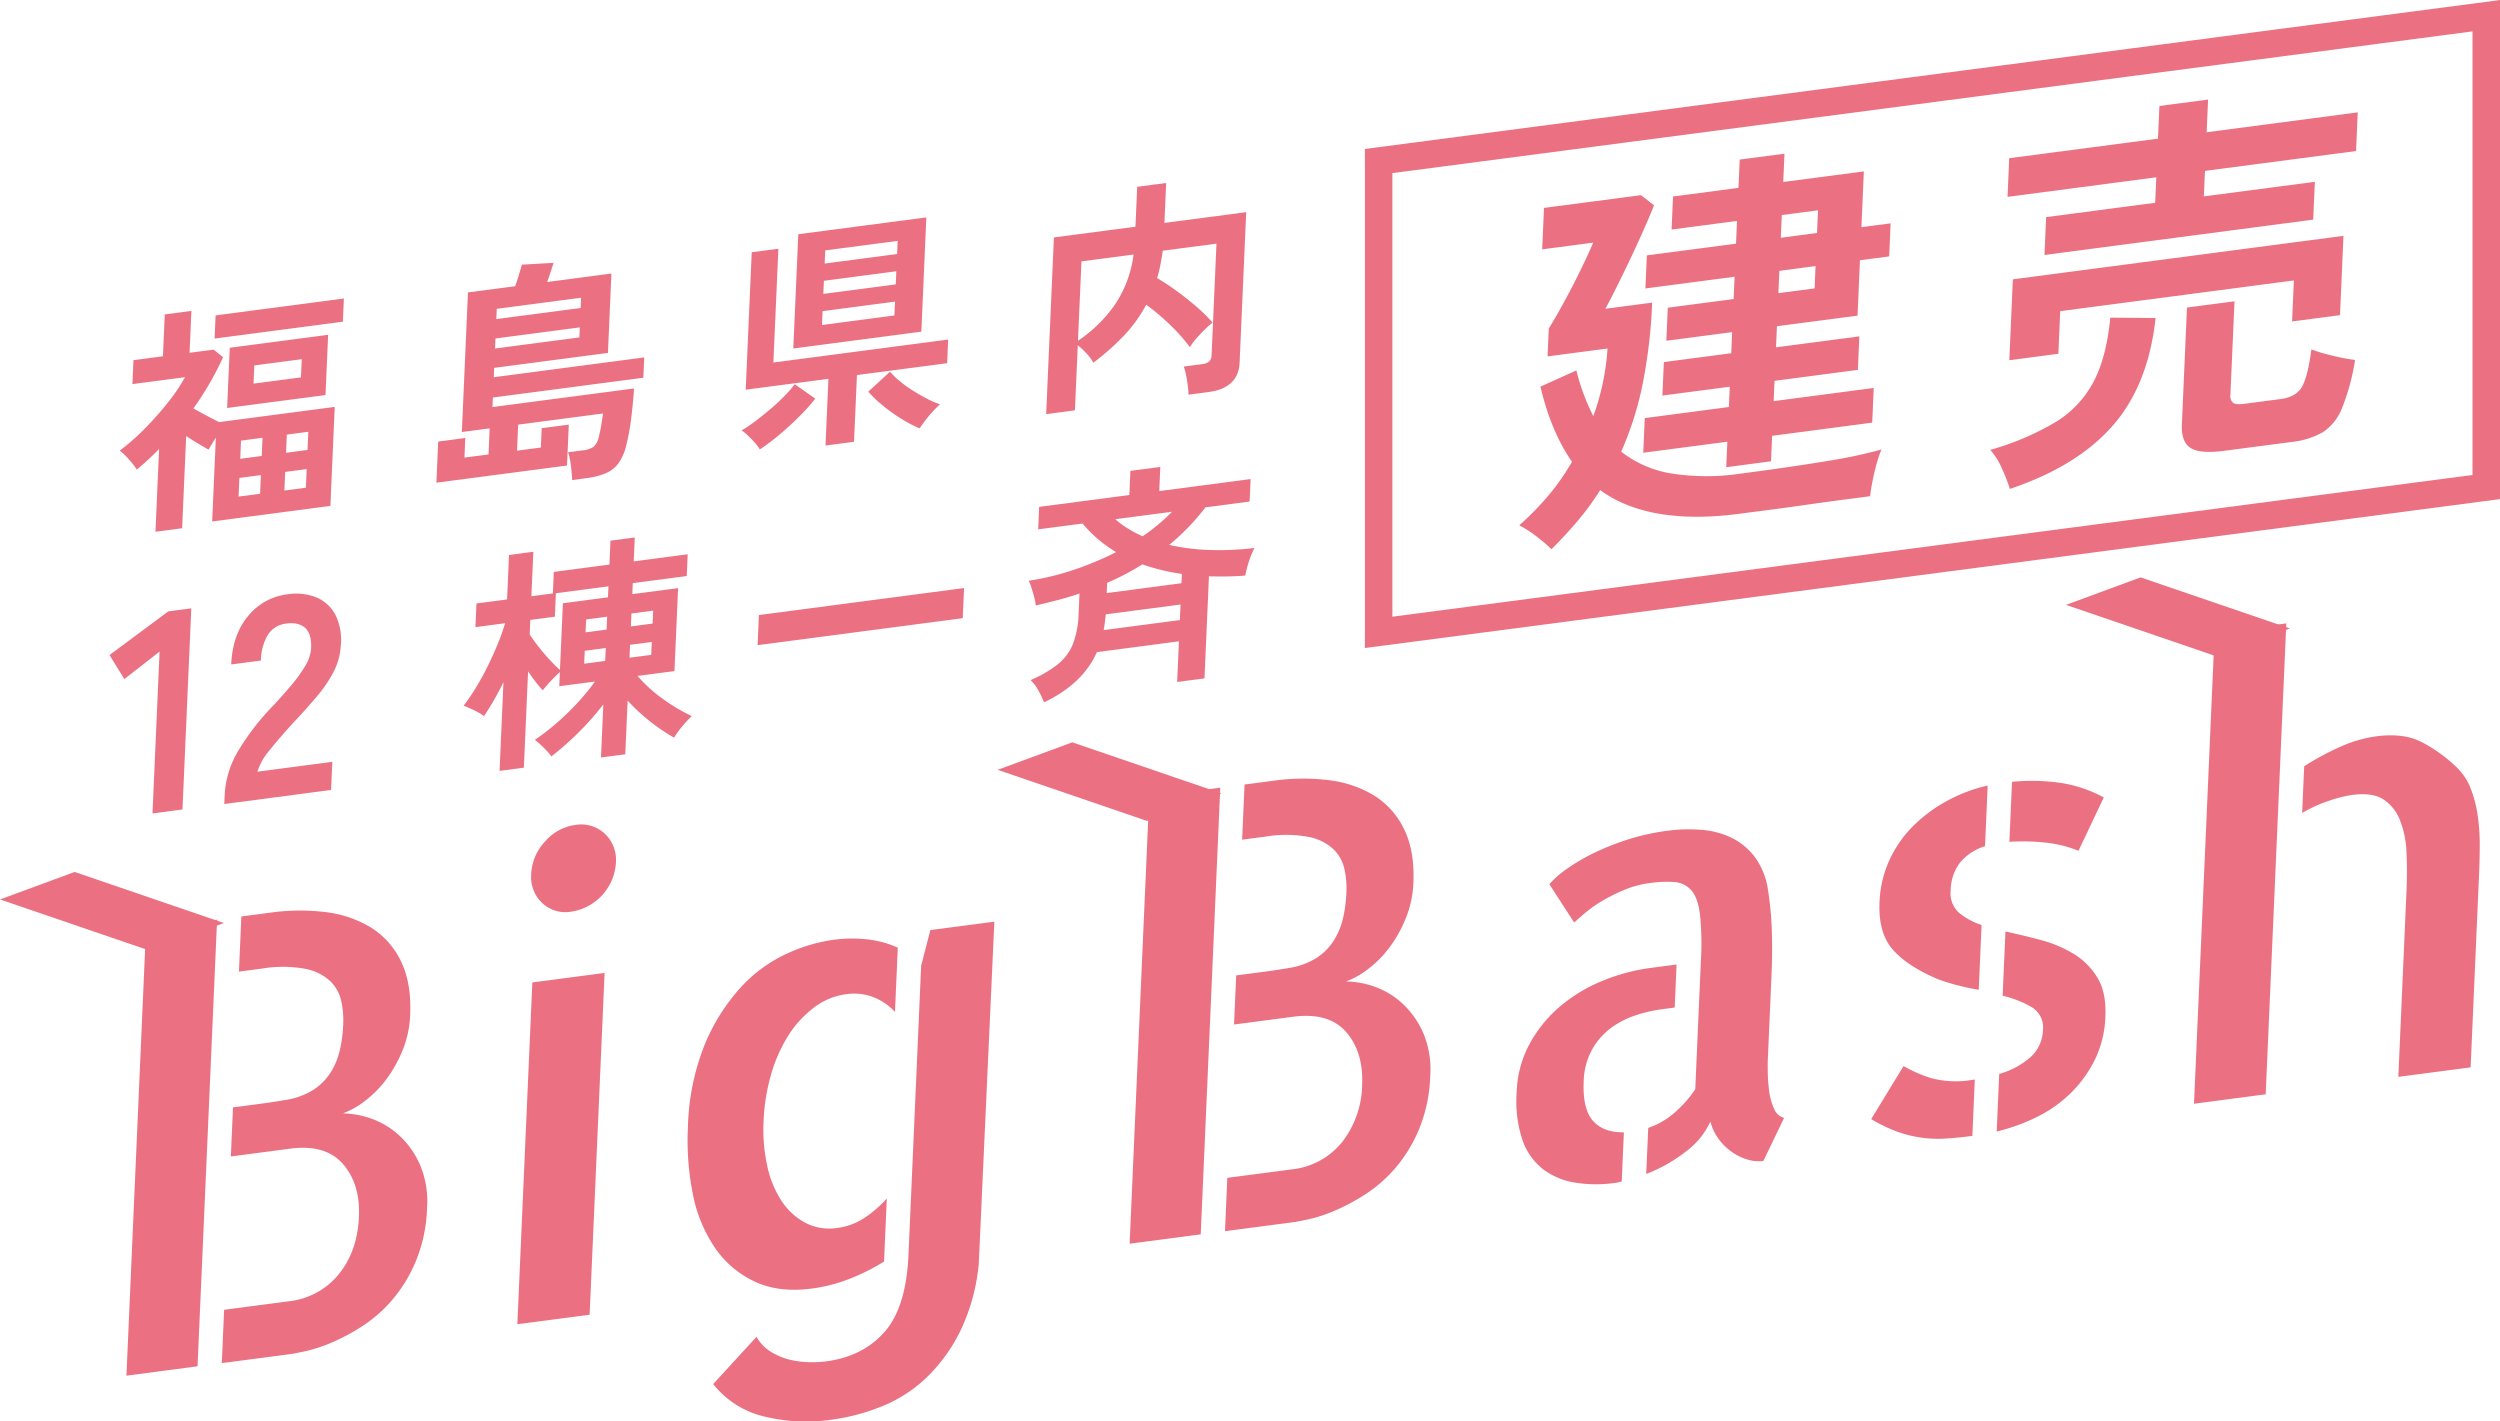
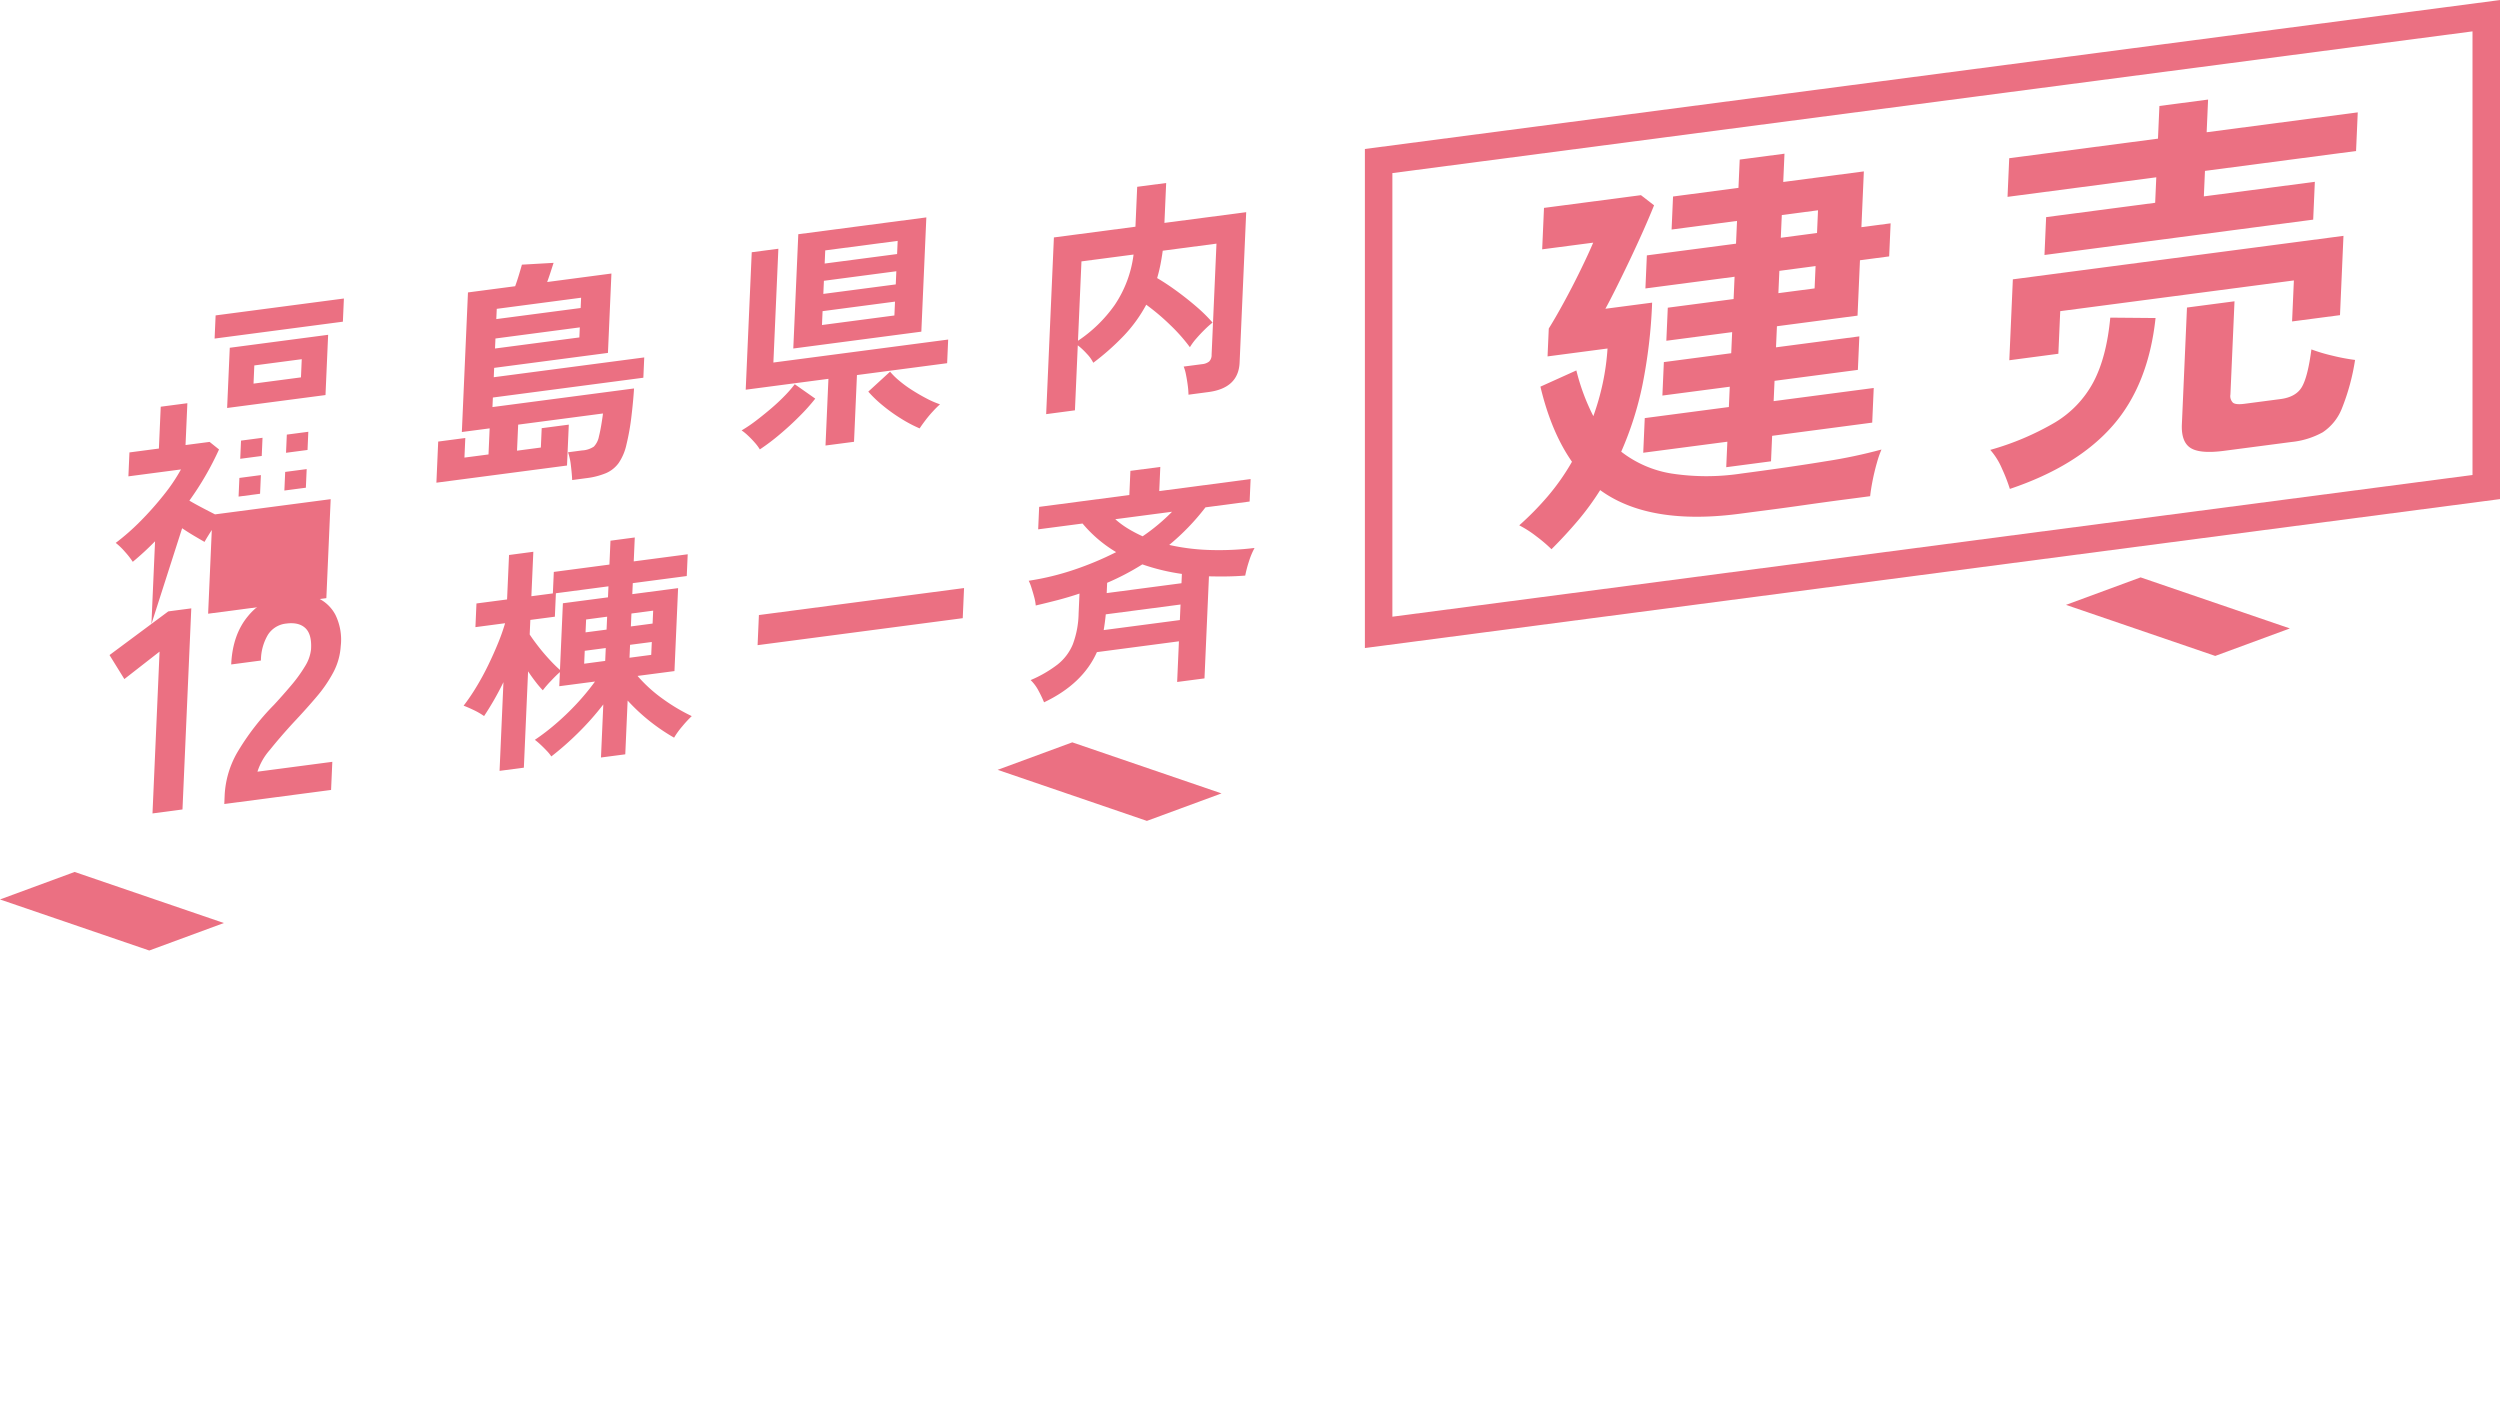
<svg xmlns="http://www.w3.org/2000/svg" id="vislogo-pink.svg" width="636.5" height="361.91" viewBox="0 0 636.5 361.91">
  <defs>
    <style>
      .cls-1 {
        fill: #eb7082;
      }

      .cls-1, .cls-2 {
        fill-rule: evenodd;
      }

      .cls-2 {
        fill: none;
        stroke: #eb7082;
        stroke-width: 7px;
      }
    </style>
  </defs>
  <path id="棟一斉" class="cls-1" d="M232.375,1448.45l1.074-24.53q1,1.5,2.007,2.79a24.64,24.64,0,0,0,1.744,2.04,25.7,25.7,0,0,1,2-2.32q1.364-1.455,2.348-2.31l-0.157,3.59,9.1-1.19a60.941,60.941,0,0,1-4.685,5.67,65.5,65.5,0,0,1-5.372,5.15,54.99,54.99,0,0,1-5.262,4.02,17.294,17.294,0,0,1,1.455,1.23c0.549,0.51,1.077,1.04,1.587,1.58a9.807,9.807,0,0,1,1.15,1.42,75.606,75.606,0,0,0,6.766-5.94,70.194,70.194,0,0,0,6.471-7.3l-0.592,13.51,6.186-.81,0.6-13.69a49.151,49.151,0,0,0,11.828,9.45,20.092,20.092,0,0,1,2.108-2.91,29.935,29.935,0,0,1,2.391-2.58,46.568,46.568,0,0,1-7.264-4.31,36.5,36.5,0,0,1-6.541-5.92l9.4-1.23,0.925-21.12-11.66,1.53,0.123-2.8,13.741-1.81,0.243-5.54-13.742,1.81,0.266-6.09-6.187.82-0.266,6.08L240,1398.61l-0.24,5.47-5.473.72,0.5-11.32-6.187.82-0.5,11.32-7.793,1.02-0.264,6.03,7.555-1a50.836,50.836,0,0,1-1.756,4.99q-1.128,2.775-2.558,5.72t-3.054,5.6a51.07,51.07,0,0,1-3.193,4.69c0.738,0.27,1.628.66,2.67,1.16a17.435,17.435,0,0,1,2.538,1.48,74.408,74.408,0,0,0,4.932-8.63l-0.989,22.58Zm6.5-27.55c-1-1.08-1.944-2.19-2.84-3.35s-1.62-2.15-2.175-3.01l0.164-3.71,6.246-.82,0.261-5.97,13.385-1.76-0.123,2.8-11.481,1.51-0.744,16.98A36.931,36.931,0,0,1,238.874,1420.9Zm20.539-3.73,5.533-.72-0.144,3.28-5.532.73Zm0.349-7.97,5.533-.73-0.144,3.29-5.532.73Zm-11.889,9.49,5.354-.7-0.144,3.28-5.354.71Zm0.349-7.97,5.354-.71-0.144,3.29-5.354.7Zm95.889-.33,0.335-7.67-52.23,6.87-0.335,7.67Zm34.162,8.64,20.88-2.75-0.453,10.35,6.96-.91,1.138-25.99q2.244,0.06,4.552.03c1.539-.02,3.1-0.09,4.683-0.22a30.628,30.628,0,0,1,.958-3.64,18.781,18.781,0,0,1,1.42-3.39,74.277,74.277,0,0,1-11.35.52,54.581,54.581,0,0,1-10.382-1.29,58.562,58.562,0,0,0,9.232-9.57l11.243-1.48,0.251-5.72-23.26,3.06,0.269-6.15-7.614,1-0.27,6.15-22.962,3.02-0.251,5.72,11.3-1.48a33.539,33.539,0,0,0,8.553,7.28,80.289,80.289,0,0,1-10.634,4.46,67.854,67.854,0,0,1-11.628,2.83,11.423,11.423,0,0,1,.692,1.75c0.243,0.76.474,1.54,0.695,2.36a12.285,12.285,0,0,1,.407,2.19q2.988-.705,5.74-1.42c1.835-.49,3.633-1.02,5.395-1.62l-0.222,5.05a23.519,23.519,0,0,1-1.468,7.85,12.763,12.763,0,0,1-3.862,5.14,30.913,30.913,0,0,1-6.887,3.99,10.5,10.5,0,0,1,2.037,2.76,30.523,30.523,0,0,1,1.382,2.9q9.844-4.68,13.453-12.78h0Zm2.606-17.65a63.024,63.024,0,0,0,8.959-4.69,53.2,53.2,0,0,0,10.067,2.43l-0.1,2.37L380.765,1404Zm-0.351,8.03,19.036-2.5-0.174,3.96L380,1413.42c0.212-1.24.389-2.58,0.531-4.01h0Zm5.657-21.83a21.978,21.978,0,0,1-3.237-2.39l14.456-1.9q-1.55,1.59-3.422,3.17a49.041,49.041,0,0,1-4.068,3.08A34.363,34.363,0,0,1,386.185,1387.58Z" transform="translate(-99 -1253)" />
-   <path id="福島県内" class="cls-1" d="M145.371,1387.49L146.4,1364c1,0.67,1.993,1.31,2.992,1.9s1.9,1.12,2.711,1.58c0.213-.39.48-0.85,0.8-1.37s0.669-1.08,1.049-1.66l-0.933,21.31,30.1-3.96,1.1-25.2-29.447,3.87c-1-.51-2.092-1.07-3.267-1.69s-2.263-1.21-3.262-1.81a76.387,76.387,0,0,0,7.55-13.03l-2.4-1.92-6.128.8,0.467-10.65-6.782.89-0.466,10.65-7.5.99-0.266,6.09,13.385-1.76a45.291,45.291,0,0,1-4.365,6.47,80.3,80.3,0,0,1-5.972,6.72,57.76,57.76,0,0,1-6.274,5.51,16.582,16.582,0,0,1,2.326,2.24,21.247,21.247,0,0,1,2.017,2.58c0.982-.82,1.945-1.66,2.891-2.53s1.871-1.77,2.779-2.7l-0.922,21.06Zm36.5-33.91,0.672-15.34-25.044,3.3-0.672,15.33Zm4.426-18.68,0.259-5.9-32.659,4.3-0.259,5.9Zm-22.548,11.14,12.076-1.59-0.2,4.63-12.076,1.59Zm-3.8,28.64,5.473-.72-0.208,4.75-5.473.72Zm11.659-1.53,5.473-.72-0.208,4.74-5.472.72Zm-11.243-7.97,5.473-.72-0.2,4.63-5.473.72Zm11.66-1.53,5.472-.72-0.2,4.63-5.473.72Zm76.165,11.1a18.993,18.993,0,0,0,5.053-1.27,7.758,7.758,0,0,0,3.279-2.61,13.434,13.434,0,0,0,1.982-4.73,58.966,58.966,0,0,0,1.256-7.1q0.467-3.9.668-7.14l-36.049,4.74,0.107-2.43,38.31-5.04,0.226-5.17-38.31,5.04,0.1-2.38,28.97-3.81,0.886-20.21-16.359,2.16c0.267-.73.549-1.54,0.845-2.45s0.558-1.71.788-2.43l-8.065.46c-0.187.67-.43,1.51-0.731,2.51s-0.629,2-.987,2.98l-12.017,1.58-1.557,35.54,7.079-.93-0.29,6.64-6.128.8,0.219-4.99-6.9.91-0.458,10.47,33.253-4.37,0.456-10.41-6.9.9-0.216,4.93-6.068.8,0.291-6.63,21.594-2.84c-0.065.57-.192,1.45-0.382,2.62s-0.4,2.24-.642,3.2a5.086,5.086,0,0,1-1.3,2.62,5.971,5.971,0,0,1-3,.97l-3.569.47a15.419,15.419,0,0,1,.737,3.45c0.172,1.44.277,2.65,0.314,3.62Zm-22.716-43.12,21.475-2.83-0.114,2.62-21.475,2.82Zm-0.33,7.55,21.475-2.83-0.112,2.56-21.475,2.82Zm108.429-1.74,1.274-29.09-32.6,4.28-1.274,29.1Zm-17.138,28.04,0.744-16.99,22.963-3.02,0.263-6.02-44.5,5.85,1.27-28.97-6.782.89-1.533,35,21.059-2.77-0.744,16.98Zm-18.964-1.84c1.8-1.51,3.516-3.08,5.146-4.73a48.428,48.428,0,0,0,3.949-4.42l-5.221-3.67a30.46,30.46,0,0,1-2.554,2.94q-1.611,1.665-3.546,3.31t-3.862,3.11a35.23,35.23,0,0,1-3.565,2.4,12.968,12.968,0,0,1,1.627,1.33,23.611,23.611,0,0,1,1.782,1.85,11.51,11.51,0,0,1,1.229,1.66A53.861,53.861,0,0,0,297.471,1363.64Zm37.093-3.57a29.407,29.407,0,0,1,1.966-2.35,24.571,24.571,0,0,1,1.793-1.78,22.972,22.972,0,0,1-3.425-1.49c-1.233-.64-2.454-1.35-3.663-2.12a29.822,29.822,0,0,1-3.3-2.41,18.14,18.14,0,0,1-2.324-2.29l-5.546,5.08a30.468,30.468,0,0,0,3.576,3.44,41.83,41.83,0,0,0,4.758,3.42,34.31,34.31,0,0,0,4.741,2.5C333.484,1361.54,333.957,1360.87,334.564,1360.07Zm-26.135-27.85,18.441-2.43-0.154,3.53-18.441,2.43Zm0.338-7.73,18.441-2.43-0.146,3.35-18.441,2.42Zm0.339-7.74,18.442-2.42-0.147,3.35-18.441,2.42Zm63.572,40.72,0.725-16.55a17.252,17.252,0,0,1,2.3,2.15,9.045,9.045,0,0,1,1.645,2.29,62.764,62.764,0,0,0,7.845-6.96,36.43,36.43,0,0,0,5.637-7.82,56.112,56.112,0,0,1,6.074,5.13,43.874,43.874,0,0,1,5.044,5.69,15.074,15.074,0,0,1,1.6-2.18c0.686-.79,1.409-1.57,2.171-2.31a22.643,22.643,0,0,1,2-1.78,39.219,39.219,0,0,0-4.026-3.98q-2.392-2.07-5.029-4t-5.057-3.35c0.323-1.1.6-2.21,0.826-3.35s0.428-2.35.6-3.62l13.682-1.8-1.24,28.3a2.285,2.285,0,0,1-.637,1.72,3.459,3.459,0,0,1-1.833.67l-4.64.61a10.49,10.49,0,0,1,.589,2.07c0.178,0.88.326,1.78,0.444,2.69a21.328,21.328,0,0,1,.191,2.4l5.056-.67q7.674-1,7.96-7.52l1.676-38.28-20.82,2.73,0.445-10.16-7.376.97-0.446,10.16-20.761,2.73-1.97,44.99Zm1.661-37.92,13.266-1.74a29.52,29.52,0,0,1-4.791,12.82,35.435,35.435,0,0,1-9.36,9.13Z" transform="translate(-99 -1253)" />
-   <path id="Big_Bash" data-name="Big Bash" class="cls-1" d="M192.06,1533.18a27.6,27.6,0,0,0,5.414-5.54,33.5,33.5,0,0,0,4.07-7.36,26.685,26.685,0,0,0,1.891-8.92q0.356-8.175-2.4-13.72a20.463,20.463,0,0,0-7.72-8.57,28.886,28.886,0,0,0-11.526-3.86,53.407,53.407,0,0,0-13.649.11l-7.691,1.01-0.615,14.04,5.882-.77a31.7,31.7,0,0,1,11.091.08,12.954,12.954,0,0,1,6.31,3.15,10.125,10.125,0,0,1,2.775,5.09,22.468,22.468,0,0,1,.5,5.68q-0.3,6.945-2.352,10.9a14.742,14.742,0,0,1-5.129,5.89,18.225,18.225,0,0,1-6.561,2.55c-2.317.41-4.582,0.75-6.792,1.05l-7.238.95-0.548,12.5,15.081-1.99q9.048-1.185,13.472,3.91t4.062,13.42q-0.39,8.805-5.142,14.64a18.967,18.967,0,0,1-12.744,6.89l-16.438,2.16-0.594,13.58,17.493-2.3c0.6-.08,1.863-0.32,3.78-0.73a37.609,37.609,0,0,0,6.618-2.17,51.5,51.5,0,0,0,7.828-4.18,35.182,35.182,0,0,0,7.641-6.68,37.275,37.275,0,0,0,6.056-9.92,38.662,38.662,0,0,0,2.844-13.57,23.856,23.856,0,0,0-1.775-10.89,22.42,22.42,0,0,0-5.293-7.51,20.556,20.556,0,0,0-7.083-4.28,22.512,22.512,0,0,0-7.287-1.35A21.119,21.119,0,0,0,192.06,1533.18Zm-60.868,70.07,18.1-2.39,4.98-113.71-18.1,2.38Zm121.739-102.54-18.4,2.42-3.812,87.02,18.4-2.42Zm0.053-35.45a8.815,8.815,0,0,0-7.549-2.22,12.329,12.329,0,0,0-7.682,4.23,12.911,12.911,0,0,0-3.513,8.28,9.089,9.089,0,0,0,2.754,7.31,8.592,8.592,0,0,0,7.474,2.24,13.388,13.388,0,0,0,11.337-12.38A9.147,9.147,0,0,0,252.984,1465.26Zm62.661,113.19a53.3,53.3,0,0,0,8.435-4.26l0.7-16.04a29.674,29.674,0,0,1-5.767,4.97,16.168,16.168,0,0,1-6.856,2.52,13.268,13.268,0,0,1-8.114-1.31,16.729,16.729,0,0,1-6.054-5.57,26.3,26.3,0,0,1-3.656-8.96,43.34,43.34,0,0,1-.922-11.46,49.921,49.921,0,0,1,1.857-11.6,38.254,38.254,0,0,1,4.332-9.92,27.021,27.021,0,0,1,6.54-7.23,17.262,17.262,0,0,1,8.324-3.47,13.664,13.664,0,0,1,6.936.77,15.051,15.051,0,0,1,5.459,3.73l0.719-16.35a25.857,25.857,0,0,0-7.558-2.08,34.624,34.624,0,0,0-8.85.09,42.086,42.086,0,0,0-12.385,3.78,36.809,36.809,0,0,0-11.631,8.82,50.15,50.15,0,0,0-8.878,14.43,60.308,60.308,0,0,0-4.127,20.64,69.411,69.411,0,0,0,1.21,16.87,36.9,36.9,0,0,0,5.547,13.69,25.219,25.219,0,0,0,10.114,8.72q6.169,2.955,14.614,1.84A40.44,40.44,0,0,0,315.645,1578.45Zm20.227-88.65-2.345,9.05-3.223,73.6q-0.589,13.425-6.112,19.68-5.52,6.24-14.87,7.48a30.45,30.45,0,0,1-4.432.2,22.942,22.942,0,0,1-4.919-.66,16.348,16.348,0,0,1-4.711-1.99,10.591,10.591,0,0,1-3.656-3.81l-11.021,12.03a23.345,23.345,0,0,0,13.2,8.31,45.161,45.161,0,0,0,16.532.82,52.941,52.941,0,0,0,13.653-3.64,35.7,35.7,0,0,0,11.431-7.64,42.563,42.563,0,0,0,8.4-11.99,50.512,50.512,0,0,0,4.4-16.54l3.963-87.04Zm111.6,9.79a27.6,27.6,0,0,0,5.414-5.54,33.354,33.354,0,0,0,4.07-7.37,26.574,26.574,0,0,0,1.891-8.91q0.356-8.175-2.4-13.72a20.435,20.435,0,0,0-7.719-8.58,28.734,28.734,0,0,0-11.527-3.85,53.408,53.408,0,0,0-13.649.11l-7.69,1.01-0.616,14.04,5.882-.77a31.99,31.99,0,0,1,11.091.07,12.96,12.96,0,0,1,6.31,3.16,10.1,10.1,0,0,1,2.775,5.08,22.545,22.545,0,0,1,.5,5.69q-0.3,6.945-2.352,10.89a14.775,14.775,0,0,1-5.129,5.9,18.218,18.218,0,0,1-6.561,2.55q-3.476.6-6.792,1.04l-7.238.95-0.548,12.5,15.081-1.98q9.048-1.185,13.472,3.9,4.423,5.1,4.062,13.43a24.235,24.235,0,0,1-5.142,14.64,18.967,18.967,0,0,1-12.744,6.89l-16.438,2.16-0.594,13.58,17.493-2.3c0.6-.08,1.863-0.32,3.78-0.73a37.609,37.609,0,0,0,6.618-2.17,52.407,52.407,0,0,0,7.828-4.18,35.452,35.452,0,0,0,7.641-6.68,37.275,37.275,0,0,0,6.056-9.92,38.759,38.759,0,0,0,2.844-13.57,23.832,23.832,0,0,0-1.775-10.89,22.42,22.42,0,0,0-5.293-7.51,20.424,20.424,0,0,0-7.083-4.29,22.48,22.48,0,0,0-7.286-1.34A21.4,21.4,0,0,0,447.477,1499.59Zm-60.868,70.06,18.1-2.38,4.98-113.72-18.1,2.38Zm117.847-49.63a17.656,17.656,0,0,1,4.962-5.49,22.677,22.677,0,0,1,6.286-3.12,36.318,36.318,0,0,1,6.361-1.45l3.317-.44,0.48-10.96-6.636.88a49.542,49.542,0,0,0-11.985,3.18,40.465,40.465,0,0,0-10.7,6.32,34.018,34.018,0,0,0-7.91,9.48,27.592,27.592,0,0,0-3.478,12.65,31.163,31.163,0,0,0,1.487,12.23,16.037,16.037,0,0,0,5.3,7.44,18.326,18.326,0,0,0,8.174,3.37,33.546,33.546,0,0,0,9.818.09,9.968,9.968,0,0,0,1.967-.41l0.547-12.5q-5.253.075-7.893-2.95t-2.338-9.97A17.655,17.655,0,0,1,504.456,1520.02Zm44.694,1.41,0.878-20.06q0.235-5.4.1-10.83a83.375,83.375,0,0,0-.955-10.69,18.734,18.734,0,0,0-3.3-8.54,16.579,16.579,0,0,0-5.928-4.97,21.412,21.412,0,0,0-7.708-2.06,40.611,40.611,0,0,0-8.78.24,57.055,57.055,0,0,0-9.613,2.1,65.151,65.151,0,0,0-8.62,3.36,49.278,49.278,0,0,0-7.074,4.08,24.5,24.5,0,0,0-4.677,4.06l6.32,9.76c0.626-.59,1.587-1.44,2.884-2.53a32.4,32.4,0,0,1,4.484-3.12,46.078,46.078,0,0,1,5.518-2.72,24.877,24.877,0,0,1,6.295-1.67,30.811,30.811,0,0,1,6.234-.28,6.349,6.349,0,0,1,4.335,2.03c1.145,1.23,1.9,3.31,2.276,6.22a74,74,0,0,1,.227,11.94l-1.425,32.56a29.682,29.682,0,0,1-5.287,5.99,20.069,20.069,0,0,1-6.689,3.87l-0.514,11.72a38.7,38.7,0,0,0,10.069-5.69,19.5,19.5,0,0,0,6.259-7.65,13.286,13.286,0,0,0,1.985,4.26,14.592,14.592,0,0,0,3.3,3.33,13.376,13.376,0,0,0,4.107,2.06,9.621,9.621,0,0,0,4.108.38l5.278-10.97a3.793,3.793,0,0,1-2.526-2.27,14.718,14.718,0,0,1-1.235-4.29,39.174,39.174,0,0,1-.391-4.78c-0.031-1.58-.028-2.78.01-3.61Zm31.824-26.59q3.789,4.26,11.592,7.53a52.7,52.7,0,0,0,5.1,1.55q2.6,0.66,5.124,1.09l0.725-16.51a17.352,17.352,0,0,1-5.787-3.15,6.6,6.6,0,0,1-2.076-5.63,11.783,11.783,0,0,1,2.489-7.23,13.223,13.223,0,0,1,6.252-4.05l0.674-15.43a39.4,39.4,0,0,0-9.982,3.7,37.687,37.687,0,0,0-8.751,6.36,29.737,29.737,0,0,0-6.231,8.8,28.424,28.424,0,0,0-2.574,10.85C577.3,1487.96,578.448,1492.01,580.974,1494.84Zm53.654-38.81a33.837,33.837,0,0,0-10.935-3.7,52.325,52.325,0,0,0-12.43-.28l-0.671,15.27a54.964,54.964,0,0,1,9.064.19,31.169,31.169,0,0,1,8.529,2.1Zm-59.212,81.89a37.76,37.76,0,0,0,6.458,3.14,30.489,30.489,0,0,0,12.365,1.82q3.158-.18,6.929-0.68l0.627-14.35-0.754.1a24.324,24.324,0,0,1-10.4-.47,33.4,33.4,0,0,1-6.986-3.07Zm33.461-31.41a26.613,26.613,0,0,1,7.442,2.94,6,6,0,0,1,2.818,5.84,9.6,9.6,0,0,1-3.069,6.77,20.172,20.172,0,0,1-8.064,4.36l-0.641,14.66a47.976,47.976,0,0,0,10.512-3.84,33.208,33.208,0,0,0,8.594-6.19,31.312,31.312,0,0,0,5.992-8.46,27.128,27.128,0,0,0,2.572-10.77c0.179-4.11-.5-7.43-2.04-9.93a18.048,18.048,0,0,0-6.033-6.04,32.012,32.012,0,0,0-8.317-3.51q-4.6-1.23-9.051-2.18Zm48.724,27.5,18.247-2.4,5.251-119.89-18.247,2.4Zm57.714-92.2q-4.551-2.235-11.335-1.34a33.373,33.373,0,0,0-9.343,2.76,68.739,68.739,0,0,0-8.984,4.86l-0.521,11.88a36.493,36.493,0,0,1,6.958-3.14,33.621,33.621,0,0,1,5.686-1.43q5.125-.675,7.9,1.03a10.956,10.956,0,0,1,4.271,5.19,23.873,23.873,0,0,1,1.738,8.21q0.242,4.725.015,9.97l-2.076,47.37,18.4-2.42,0.136-3.09,2.005-45.82q0.16-3.705.181-7.55a52.778,52.778,0,0,0-.5-7.52,30.843,30.843,0,0,0-1.792-6.98,14.951,14.951,0,0,0-3.729-5.57A38.072,38.072,0,0,0,715.315,1441.81Z" transform="translate(-99 -1253)" />
+   <path id="福島県内" class="cls-1" d="M145.371,1387.49c1,0.67,1.993,1.31,2.992,1.9s1.9,1.12,2.711,1.58c0.213-.39.48-0.85,0.8-1.37s0.669-1.08,1.049-1.66l-0.933,21.31,30.1-3.96,1.1-25.2-29.447,3.87c-1-.51-2.092-1.07-3.267-1.69s-2.263-1.21-3.262-1.81a76.387,76.387,0,0,0,7.55-13.03l-2.4-1.92-6.128.8,0.467-10.65-6.782.89-0.466,10.65-7.5.99-0.266,6.09,13.385-1.76a45.291,45.291,0,0,1-4.365,6.47,80.3,80.3,0,0,1-5.972,6.72,57.76,57.76,0,0,1-6.274,5.51,16.582,16.582,0,0,1,2.326,2.24,21.247,21.247,0,0,1,2.017,2.58c0.982-.82,1.945-1.66,2.891-2.53s1.871-1.77,2.779-2.7l-0.922,21.06Zm36.5-33.91,0.672-15.34-25.044,3.3-0.672,15.33Zm4.426-18.68,0.259-5.9-32.659,4.3-0.259,5.9Zm-22.548,11.14,12.076-1.59-0.2,4.63-12.076,1.59Zm-3.8,28.64,5.473-.72-0.208,4.75-5.473.72Zm11.659-1.53,5.473-.72-0.208,4.74-5.472.72Zm-11.243-7.97,5.473-.72-0.2,4.63-5.473.72Zm11.66-1.53,5.472-.72-0.2,4.63-5.473.72Zm76.165,11.1a18.993,18.993,0,0,0,5.053-1.27,7.758,7.758,0,0,0,3.279-2.61,13.434,13.434,0,0,0,1.982-4.73,58.966,58.966,0,0,0,1.256-7.1q0.467-3.9.668-7.14l-36.049,4.74,0.107-2.43,38.31-5.04,0.226-5.17-38.31,5.04,0.1-2.38,28.97-3.81,0.886-20.21-16.359,2.16c0.267-.73.549-1.54,0.845-2.45s0.558-1.71.788-2.43l-8.065.46c-0.187.67-.43,1.51-0.731,2.51s-0.629,2-.987,2.98l-12.017,1.58-1.557,35.54,7.079-.93-0.29,6.64-6.128.8,0.219-4.99-6.9.91-0.458,10.47,33.253-4.37,0.456-10.41-6.9.9-0.216,4.93-6.068.8,0.291-6.63,21.594-2.84c-0.065.57-.192,1.45-0.382,2.62s-0.4,2.24-.642,3.2a5.086,5.086,0,0,1-1.3,2.62,5.971,5.971,0,0,1-3,.97l-3.569.47a15.419,15.419,0,0,1,.737,3.45c0.172,1.44.277,2.65,0.314,3.62Zm-22.716-43.12,21.475-2.83-0.114,2.62-21.475,2.82Zm-0.33,7.55,21.475-2.83-0.112,2.56-21.475,2.82Zm108.429-1.74,1.274-29.09-32.6,4.28-1.274,29.1Zm-17.138,28.04,0.744-16.99,22.963-3.02,0.263-6.02-44.5,5.85,1.27-28.97-6.782.89-1.533,35,21.059-2.77-0.744,16.98Zm-18.964-1.84c1.8-1.51,3.516-3.08,5.146-4.73a48.428,48.428,0,0,0,3.949-4.42l-5.221-3.67a30.46,30.46,0,0,1-2.554,2.94q-1.611,1.665-3.546,3.31t-3.862,3.11a35.23,35.23,0,0,1-3.565,2.4,12.968,12.968,0,0,1,1.627,1.33,23.611,23.611,0,0,1,1.782,1.85,11.51,11.51,0,0,1,1.229,1.66A53.861,53.861,0,0,0,297.471,1363.64Zm37.093-3.57a29.407,29.407,0,0,1,1.966-2.35,24.571,24.571,0,0,1,1.793-1.78,22.972,22.972,0,0,1-3.425-1.49c-1.233-.64-2.454-1.35-3.663-2.12a29.822,29.822,0,0,1-3.3-2.41,18.14,18.14,0,0,1-2.324-2.29l-5.546,5.08a30.468,30.468,0,0,0,3.576,3.44,41.83,41.83,0,0,0,4.758,3.42,34.31,34.31,0,0,0,4.741,2.5C333.484,1361.54,333.957,1360.87,334.564,1360.07Zm-26.135-27.85,18.441-2.43-0.154,3.53-18.441,2.43Zm0.338-7.73,18.441-2.43-0.146,3.35-18.441,2.42Zm0.339-7.74,18.442-2.42-0.147,3.35-18.441,2.42Zm63.572,40.72,0.725-16.55a17.252,17.252,0,0,1,2.3,2.15,9.045,9.045,0,0,1,1.645,2.29,62.764,62.764,0,0,0,7.845-6.96,36.43,36.43,0,0,0,5.637-7.82,56.112,56.112,0,0,1,6.074,5.13,43.874,43.874,0,0,1,5.044,5.69,15.074,15.074,0,0,1,1.6-2.18c0.686-.79,1.409-1.57,2.171-2.31a22.643,22.643,0,0,1,2-1.78,39.219,39.219,0,0,0-4.026-3.98q-2.392-2.07-5.029-4t-5.057-3.35c0.323-1.1.6-2.21,0.826-3.35s0.428-2.35.6-3.62l13.682-1.8-1.24,28.3a2.285,2.285,0,0,1-.637,1.72,3.459,3.459,0,0,1-1.833.67l-4.64.61a10.49,10.49,0,0,1,.589,2.07c0.178,0.88.326,1.78,0.444,2.69a21.328,21.328,0,0,1,.191,2.4l5.056-.67q7.674-1,7.96-7.52l1.676-38.28-20.82,2.73,0.445-10.16-7.376.97-0.446,10.16-20.761,2.73-1.97,44.99Zm1.661-37.92,13.266-1.74a29.52,29.52,0,0,1-4.791,12.82,35.435,35.435,0,0,1-9.36,9.13Z" transform="translate(-99 -1253)" />
  <path id="_12" data-name="12" class="cls-1" d="M145.46,1459.09l2.242-51.2-5.853.77-14.966,11.12,3.778,6.11,8.965-6.99-1.8,41.2Zm37.834-4.97,0.314-7.16-19.06,2.51a15.412,15.412,0,0,1,3.189-5.58q2.666-3.33,6.093-7.05,3.276-3.48,5.858-6.54a33.961,33.961,0,0,0,4.209-6.18,16.312,16.312,0,0,0,1.849-6.56,14.381,14.381,0,0,0-1.352-8.03,9.683,9.683,0,0,0-4.88-4.44,13.85,13.85,0,0,0-7.311-.78,15.252,15.252,0,0,0-10.037,5.53q-3.97,4.74-4.3,12.33l7.567-1a12.958,12.958,0,0,1,1.777-6.55,6.256,6.256,0,0,1,4.668-2.86q3.212-.42,4.881,1.17t1.431,5.4a10.13,10.13,0,0,1-1.537,4.31,36.328,36.328,0,0,1-3.476,4.81q-2.1,2.49-4.4,4.98a62.532,62.532,0,0,0-9.446,12.28,24.223,24.223,0,0,0-3.125,10.57l-0.1,2.42Z" transform="translate(-99 -1253)" />
  <path id="建売" class="cls-1" d="M549.9,1370.45l0.285-6.49,25.481-3.36,0.385-8.82-25.48,3.35,0.227-5.17,21.217-2.79,0.374-8.53-21.218,2.79,0.236-5.37,20.523-2.7,0.618-14.1,7.436-.98,0.368-8.42-7.436.98,0.622-14.2-20.524,2.69,0.317-7.2-11.4,1.5-0.316,7.2-16.657,2.2-0.368,8.41,16.657-2.19-0.255,5.79-22.7,2.98-0.368,8.42,22.7-2.98-0.249,5.68-16.756,2.2-0.369,8.42,16.756-2.2-0.236,5.37-17.152,2.26-0.373,8.52,17.152-2.25-0.227,5.17-21.416,2.82-0.385,8.82,21.416-2.81-0.286,6.49Zm-49.16,15.09a67.564,67.564,0,0,0,5.664-7.76q12.417,9.06,35.519,6.02,3.172-.42,7.635-1t9.32-1.28q4.86-.69,9.174-1.26,4.314-.555,7.089-0.93c0.112-1.09.317-2.39,0.614-3.91s0.659-3.03,1.086-4.53a25.352,25.352,0,0,1,1.185-3.44,128.66,128.66,0,0,1-14.077,2.97q-8.889,1.47-21.578,3.14a58.994,58.994,0,0,1-17.744.01,28.161,28.161,0,0,1-12.867-5.57,83.7,83.7,0,0,0,5.431-17.1,130.881,130.881,0,0,0,2.442-20.85l-11.9,1.56q1.072-1.95,2.691-5.19t3.466-7.11q1.845-3.885,3.487-7.57c1.093-2.47,2.009-4.62,2.748-6.47l-3.338-2.58-24.687,3.24-0.461,10.55,12.988-1.7q-1.212,2.88-3.268,7.08-2.056,4.215-4.254,8.23t-3.787,6.55l-0.311,7.1,15.269-2.01a61.272,61.272,0,0,1-1.227,8.89,63.966,63.966,0,0,1-2.385,8.33,53.773,53.773,0,0,1-4.322-11.64l-9.15,4.13q2.747,11.55,8.034,19.12a57.148,57.148,0,0,1-6.1,8.72,75.068,75.068,0,0,1-7.326,7.47,27.576,27.576,0,0,1,4.409,2.84,37.305,37.305,0,0,1,3.8,3.24Q497.619,1389.23,500.738,1385.54Zm51.907-77.79,9.22-1.21-0.254,5.78-9.221,1.22Zm-0.622,14.21,9.22-1.22-0.249,5.69-9.22,1.21Zm135.914-13.04,0.421-9.63L660.1,1303l0.284-6.49,38.468-5.06,0.432-9.84-38.469,5.06,0.364-8.32-12.393,1.63-0.364,8.32-37.874,4.98-0.431,9.84,37.873-4.98-0.283,6.49-27.761,3.65-0.422,9.64Zm-64.879,34.15,0.474-10.85,59.488-7.82-0.457,10.44,12.2-1.6,0.883-20.19-84.175,11.07-0.9,20.6Zm59.344,22.46a20.721,20.721,0,0,0,7.944-2.46,12.965,12.965,0,0,0,4.9-6.09,55.622,55.622,0,0,0,3.351-12.34,50.276,50.276,0,0,1-5.817-1.1,43.123,43.123,0,0,1-5.3-1.58c-0.6,4.59-1.391,7.75-2.388,9.5s-2.817,2.79-5.46,3.14l-9.221,1.21c-1.455.19-2.42,0.1-2.9-.28a2.365,2.365,0,0,1-.648-2.08l1.04-23.74-12.1,1.59-1.3,29.73c-0.13,2.97.6,4.98,2.2,6.01s4.444,1.28,8.544.74Zm-45.456-4.21q9.029-10.365,10.858-27.35l-11.529-.1q-0.932,10.005-4.265,16.35a26.548,26.548,0,0,1-9.767,10.31,69.88,69.88,0,0,1-16.522,7.01,17.6,17.6,0,0,1,2.992,4.8,42.5,42.5,0,0,1,1.994,5.14Q627.916,1371.69,636.946,1361.32Z" transform="translate(-99 -1253)" />
  <path id="長方形_139" data-name="長方形 139" class="cls-2" d="M450,1294l282-37v120l-282,37V1294Z" transform="translate(-99 -1253)" />
  <path id="シェイプ_4" data-name="シェイプ 4" class="cls-1" d="M391,1462l19-7-38-13-19,7Z" transform="translate(-99 -1253)" />
  <path id="シェイプ_4_のコピー_2" data-name="シェイプ 4 のコピー 2" class="cls-1" d="M137,1495l19-7-38-13-19,7Z" transform="translate(-99 -1253)" />
  <path id="シェイプ_4_のコピー" data-name="シェイプ 4 のコピー" class="cls-1" d="M663,1420l19-7-38-13-19,7Z" transform="translate(-99 -1253)" />
</svg>